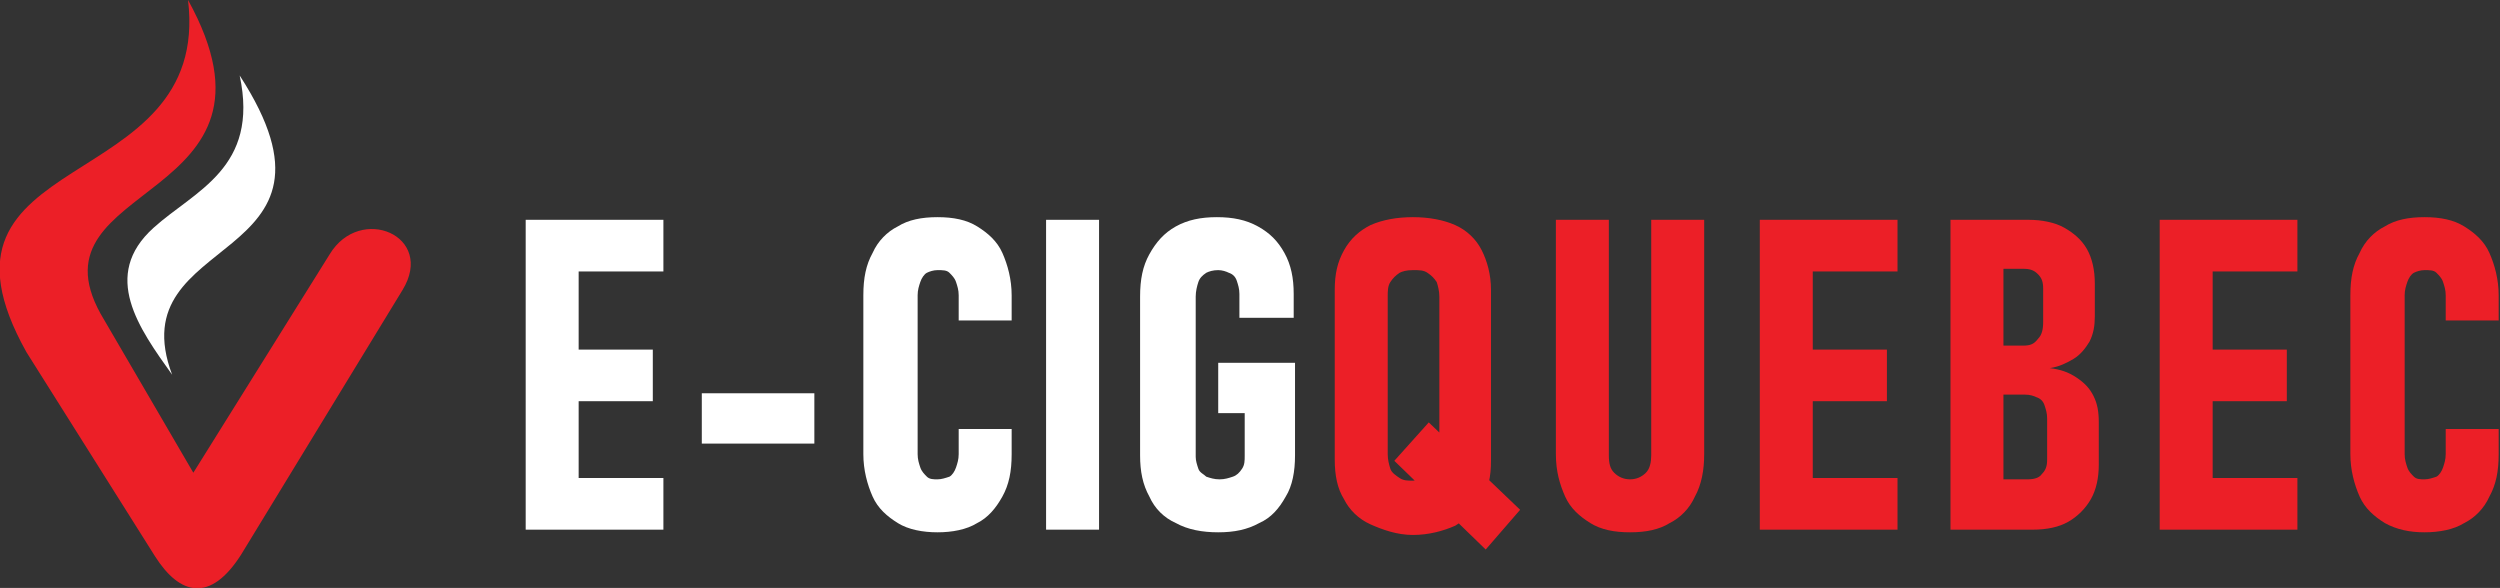
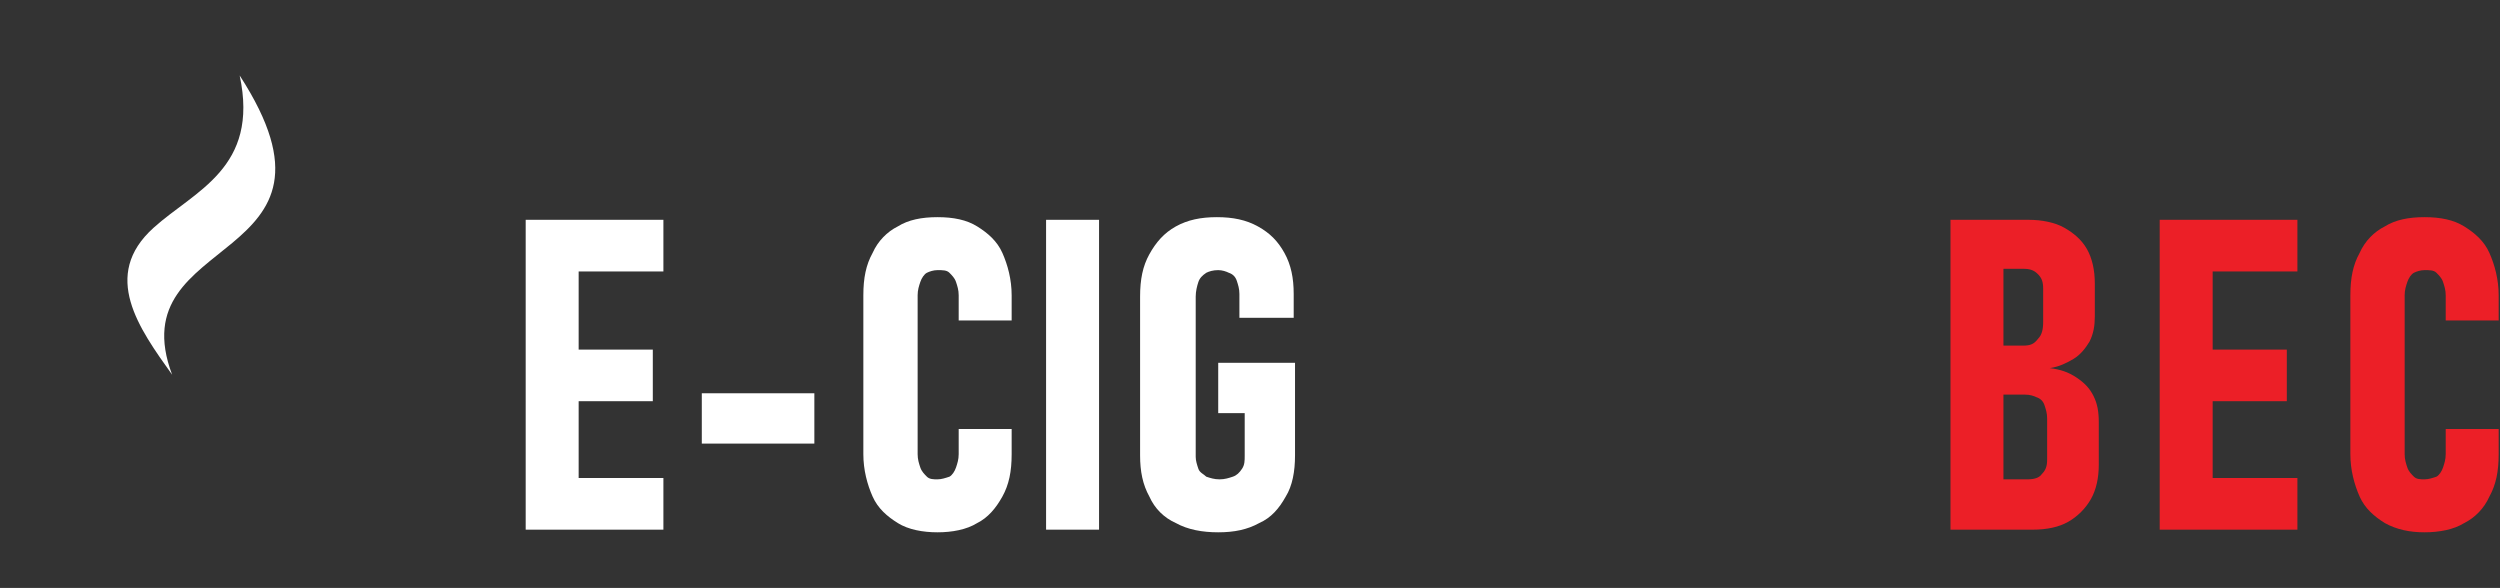
<svg xmlns="http://www.w3.org/2000/svg" version="1.1" id="Layer_1" x="0px" y="0px" width="188.8px" height="44.4px" viewBox="0 0 188.8 44.4" style="enable-background:new 0 0 188.8 44.4;" xml:space="preserve">
  <rect x="0" y="0" width="188.8" height="44.4" fill="#333333" stroke="none" />
  <style type="text/css">
	.st0{fill:#FFFFFF;}
	.st1{fill:#EC1F27;}
	.st2{fill-rule:evenodd;clip-rule:evenodd;fill:#EC1F27;}
	.st3{fill-rule:evenodd;clip-rule:evenodd;fill:#FFFFFF;}
</style>
  <g>
    <g>
      <path class="st0" d="M39.7,16.6h4V40h-4V16.6z M41.5,16.6h8.6v3.9h-8.6V16.6z M41.5,26.4h7.8v3.9h-7.8V26.4z M41.5,36.1h8.6V40    h-8.6V36.1z" />
      <path class="st0" d="M61.5,29.7v3.8H53v-3.8H61.5z" />
      <path class="st0" d="M67.8,39.5c-0.8-0.5-1.5-1.1-1.9-2c-0.4-0.9-0.7-2-0.7-3.2v-12c0-1.3,0.2-2.3,0.7-3.2c0.4-0.9,1.1-1.6,1.9-2    c0.8-0.5,1.8-0.7,3-0.7s2.2,0.2,3,0.7c0.8,0.5,1.5,1.1,1.9,2c0.4,0.9,0.7,2,0.7,3.2v1.9h-4v-1.9c0-0.4-0.1-0.7-0.2-1    c-0.1-0.3-0.3-0.5-0.5-0.7s-0.5-0.2-0.9-0.2c-0.3,0-0.6,0.1-0.8,0.2s-0.4,0.4-0.5,0.7c-0.1,0.3-0.2,0.6-0.2,1v12    c0,0.4,0.1,0.7,0.2,1c0.1,0.3,0.3,0.5,0.5,0.7c0.2,0.2,0.5,0.2,0.8,0.2c0.3,0,0.6-0.1,0.9-0.2c0.2-0.1,0.4-0.4,0.5-0.7    c0.1-0.3,0.2-0.6,0.2-1v-1.9h4v1.9c0,1.3-0.2,2.3-0.7,3.2s-1.1,1.6-1.9,2c-0.8,0.5-1.9,0.7-3,0.7S68.6,40,67.8,39.5z" />
      <path class="st0" d="M83,40h-4V16.6h4V40z" />
      <path class="st0" d="M97.8,27.4v7c0,1.2-0.2,2.3-0.7,3.1c-0.5,0.9-1.1,1.6-2,2c-0.9,0.5-1.9,0.7-3.1,0.7c-1.2,0-2.3-0.2-3.2-0.7    c-0.9-0.4-1.6-1.1-2-2c-0.5-0.9-0.7-1.9-0.7-3.1V22.4c0-1.3,0.2-2.3,0.7-3.2s1.1-1.6,2-2.1c0.9-0.5,1.9-0.7,3.1-0.7    c1.2,0,2.2,0.2,3.1,0.7c0.9,0.5,1.5,1.1,2,2c0.5,0.9,0.7,1.9,0.7,3.1V24h-4.1v-1.8c0-0.4-0.1-0.7-0.2-1c-0.1-0.3-0.3-0.5-0.6-0.6    c-0.2-0.1-0.5-0.2-0.8-0.2c-0.4,0-0.7,0.1-0.9,0.2c-0.3,0.2-0.5,0.4-0.6,0.7s-0.2,0.7-0.2,1.1v12.1c0,0.3,0.1,0.6,0.2,0.9    c0.1,0.3,0.4,0.4,0.6,0.6c0.3,0.1,0.6,0.2,1,0.2c0.4,0,0.7-0.1,1-0.2c0.3-0.1,0.5-0.3,0.7-0.6c0.2-0.3,0.2-0.6,0.2-1v-3.2h-2v-3.8    H97.8z" />
-       <path class="st1" d="M103.5,39.6c-0.9-0.4-1.6-1.1-2-1.9c-0.5-0.8-0.7-1.8-0.7-3V21.9c0-1.2,0.2-2.1,0.7-3s1.2-1.5,2-1.9    c0.9-0.4,2-0.6,3.2-0.6s2.3,0.2,3.2,0.6c0.9,0.4,1.6,1.1,2,1.9s0.7,1.8,0.7,3v12.9c0,1.2-0.2,2.1-0.7,3c-0.5,0.8-1.2,1.4-2,1.9    c-0.9,0.4-2,0.7-3.2,0.7S104.4,40,103.5,39.6z M107.8,36c0.3-0.2,0.5-0.4,0.7-0.7c0.2-0.3,0.2-0.7,0.2-1.1V22.4    c0-0.4-0.1-0.8-0.2-1.1c-0.2-0.3-0.4-0.5-0.7-0.7s-0.6-0.2-1.1-0.2s-0.8,0.1-1,0.2c-0.3,0.2-0.5,0.4-0.7,0.7    c-0.2,0.3-0.2,0.7-0.2,1.1v11.9c0,0.4,0.1,0.8,0.2,1.1c0.1,0.3,0.4,0.5,0.7,0.7c0.3,0.2,0.6,0.2,1,0.2S107.5,36.2,107.8,36z     M105.3,34.8l2.6-2.9l6.9,6.6l-2.6,3L105.3,34.8z" />
-       <path class="st1" d="M120.1,39.5c-0.8-0.5-1.5-1.1-1.9-2c-0.4-0.9-0.7-1.9-0.7-3.2V16.6h4v17.8c0,0.6,0.1,1,0.4,1.3    c0.3,0.3,0.7,0.5,1.2,0.5c0.5,0,0.9-0.2,1.2-0.5s0.4-0.8,0.4-1.3V16.6h4v17.7c0,1.2-0.2,2.3-0.7,3.2c-0.4,0.9-1.1,1.6-1.9,2    c-0.8,0.5-1.8,0.7-3,0.7C121.9,40.2,120.9,40,120.1,39.5z" />
-       <path class="st1" d="M132.9,16.6h4V40h-4V16.6z M134.7,16.6h8.6v3.9h-8.6V16.6z M134.7,26.4h7.8v3.9h-7.8V26.4z M134.7,36.1h8.6    V40h-8.6V36.1z" />
      <path class="st1" d="M147.3,16.6h4V40h-4V16.6z M149.6,36.2h3.5c0.5,0,0.9-0.1,1.1-0.4c0.3-0.3,0.4-0.6,0.4-1.1v-3.1    c0-0.4-0.1-0.7-0.2-1c-0.1-0.3-0.3-0.5-0.6-0.6c-0.2-0.1-0.5-0.2-0.9-0.2h-3.4v-3.7h3.3c0.5,0,0.8-0.1,1.1-0.5    c0.3-0.3,0.4-0.7,0.4-1.3v-2.5c0-0.5-0.1-0.8-0.4-1.1c-0.3-0.3-0.6-0.4-1.1-0.4h-3.4v-3.7h3.8c1,0,2,0.2,2.7,0.6s1.3,0.9,1.7,1.6    c0.4,0.7,0.6,1.6,0.6,2.6v2.5c0,0.7-0.1,1.3-0.4,1.9c-0.3,0.5-0.7,1-1.2,1.3c-0.5,0.3-1.1,0.6-1.8,0.7c0.8,0.1,1.4,0.3,2,0.7    s1,0.8,1.3,1.4c0.3,0.6,0.4,1.2,0.4,2v3.2c0,1-0.2,1.9-0.6,2.6c-0.4,0.7-1,1.3-1.7,1.7c-0.7,0.4-1.6,0.6-2.7,0.6h-4.1V36.2z" />
      <path class="st1" d="M163.1,16.6h4V40h-4V16.6z M164.9,16.6h8.6v3.9h-8.6V16.6z M164.9,26.4h7.8v3.9h-7.8V26.4z M164.9,36.1h8.6    V40h-8.6V36.1z" />
      <path class="st1" d="M180.1,39.5c-0.8-0.5-1.5-1.1-1.9-2c-0.4-0.9-0.7-2-0.7-3.2v-12c0-1.3,0.2-2.3,0.7-3.2c0.4-0.9,1.1-1.6,1.9-2    c0.8-0.5,1.8-0.7,3-0.7c1.2,0,2.2,0.2,3,0.7c0.8,0.5,1.5,1.1,1.9,2c0.4,0.9,0.7,2,0.7,3.2v1.9h-4v-1.9c0-0.4-0.1-0.7-0.2-1    s-0.3-0.5-0.5-0.7s-0.5-0.2-0.9-0.2c-0.3,0-0.6,0.1-0.8,0.2c-0.2,0.1-0.4,0.4-0.5,0.7c-0.1,0.3-0.2,0.6-0.2,1v12    c0,0.4,0.1,0.7,0.2,1c0.1,0.3,0.3,0.5,0.5,0.7c0.2,0.2,0.5,0.2,0.8,0.2c0.3,0,0.6-0.1,0.9-0.2c0.2-0.1,0.4-0.4,0.5-0.7    c0.1-0.3,0.2-0.6,0.2-1v-1.9h4v1.9c0,1.3-0.2,2.3-0.7,3.2c-0.4,0.9-1.1,1.6-1.9,2c-0.8,0.5-1.9,0.7-3,0.7    C182,40.2,181,40,180.1,39.5z" />
    </g>
  </g>
  <g>
-     <path class="st2" d="M14.6,35.7l-7-12C2,13.6,22.7,15.4,14.2,0C16,15-6.8,10.9,2,26.6L11.7,42c1.9,3,4.2,3.5,6.5-0.1l12.2-20   c2.5-4.1-3.2-6.5-5.5-2.7L14.6,35.7z" />
    <path class="st3" d="M18.1,5.7c1.5,7-3.4,8.7-6.5,11.5c-4,3.6-1.1,7.6,1.4,11.1C8.9,17.4,27.5,20.2,18.1,5.7" />
  </g>
</svg>